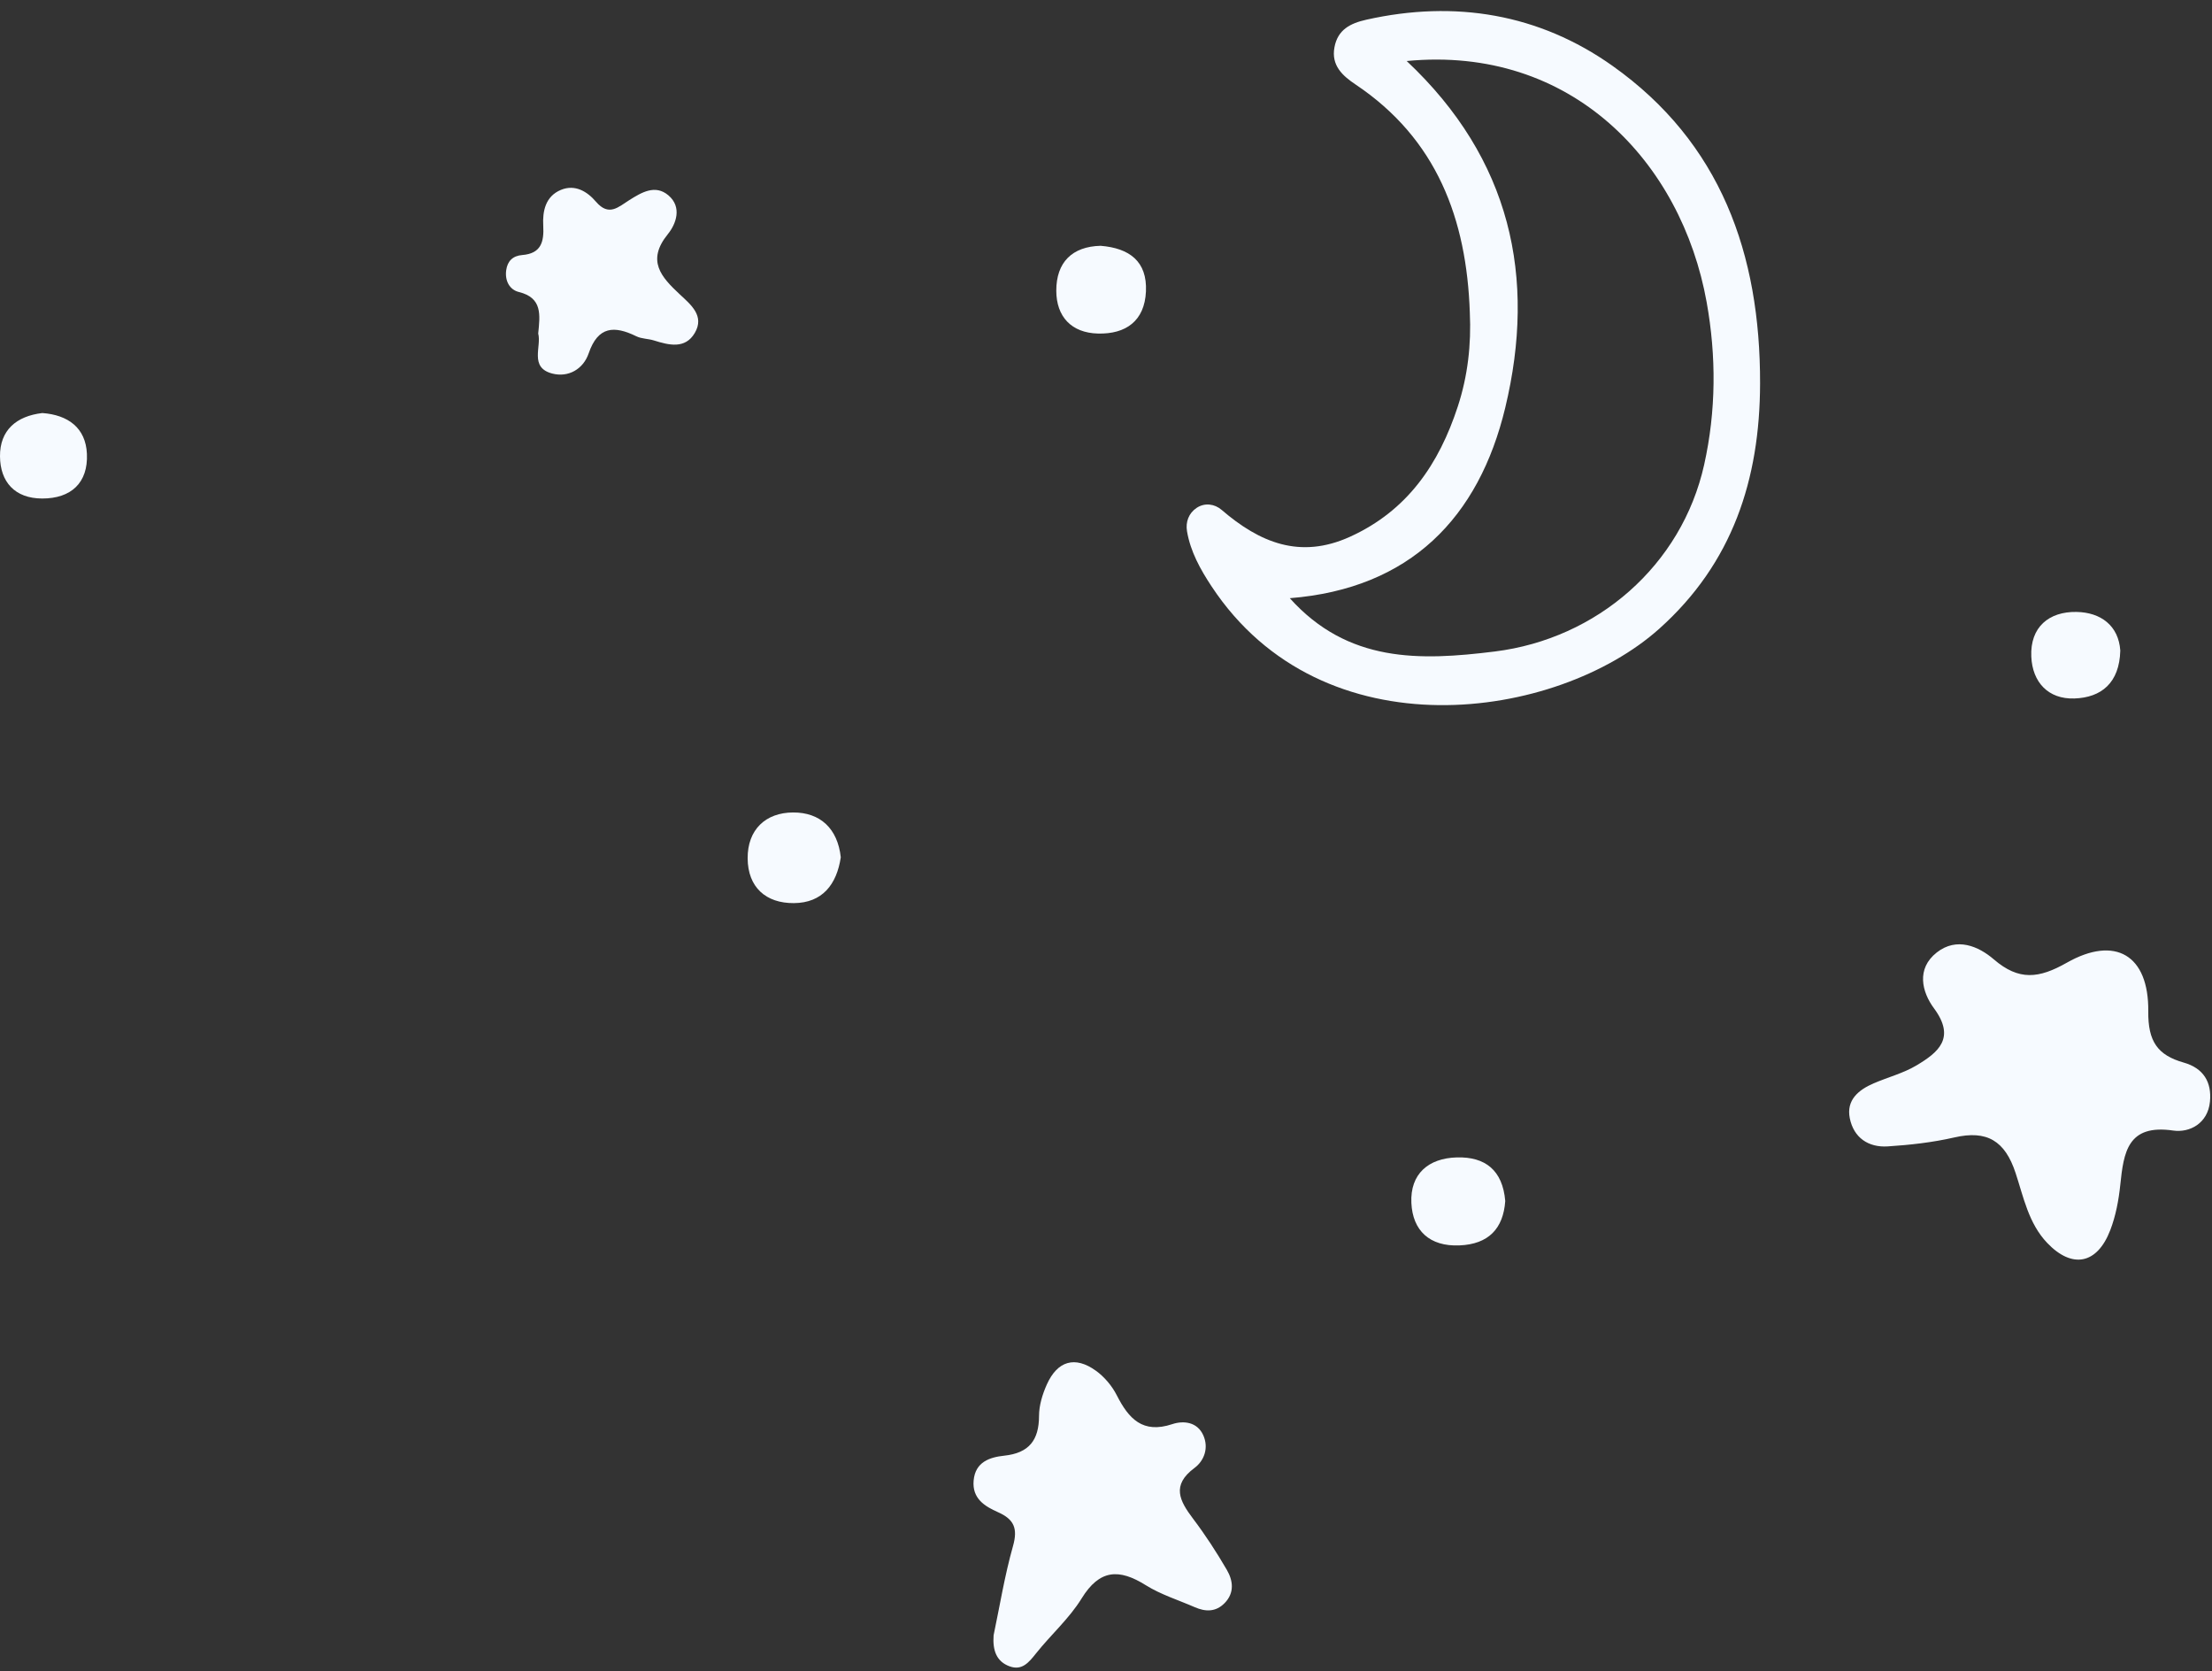
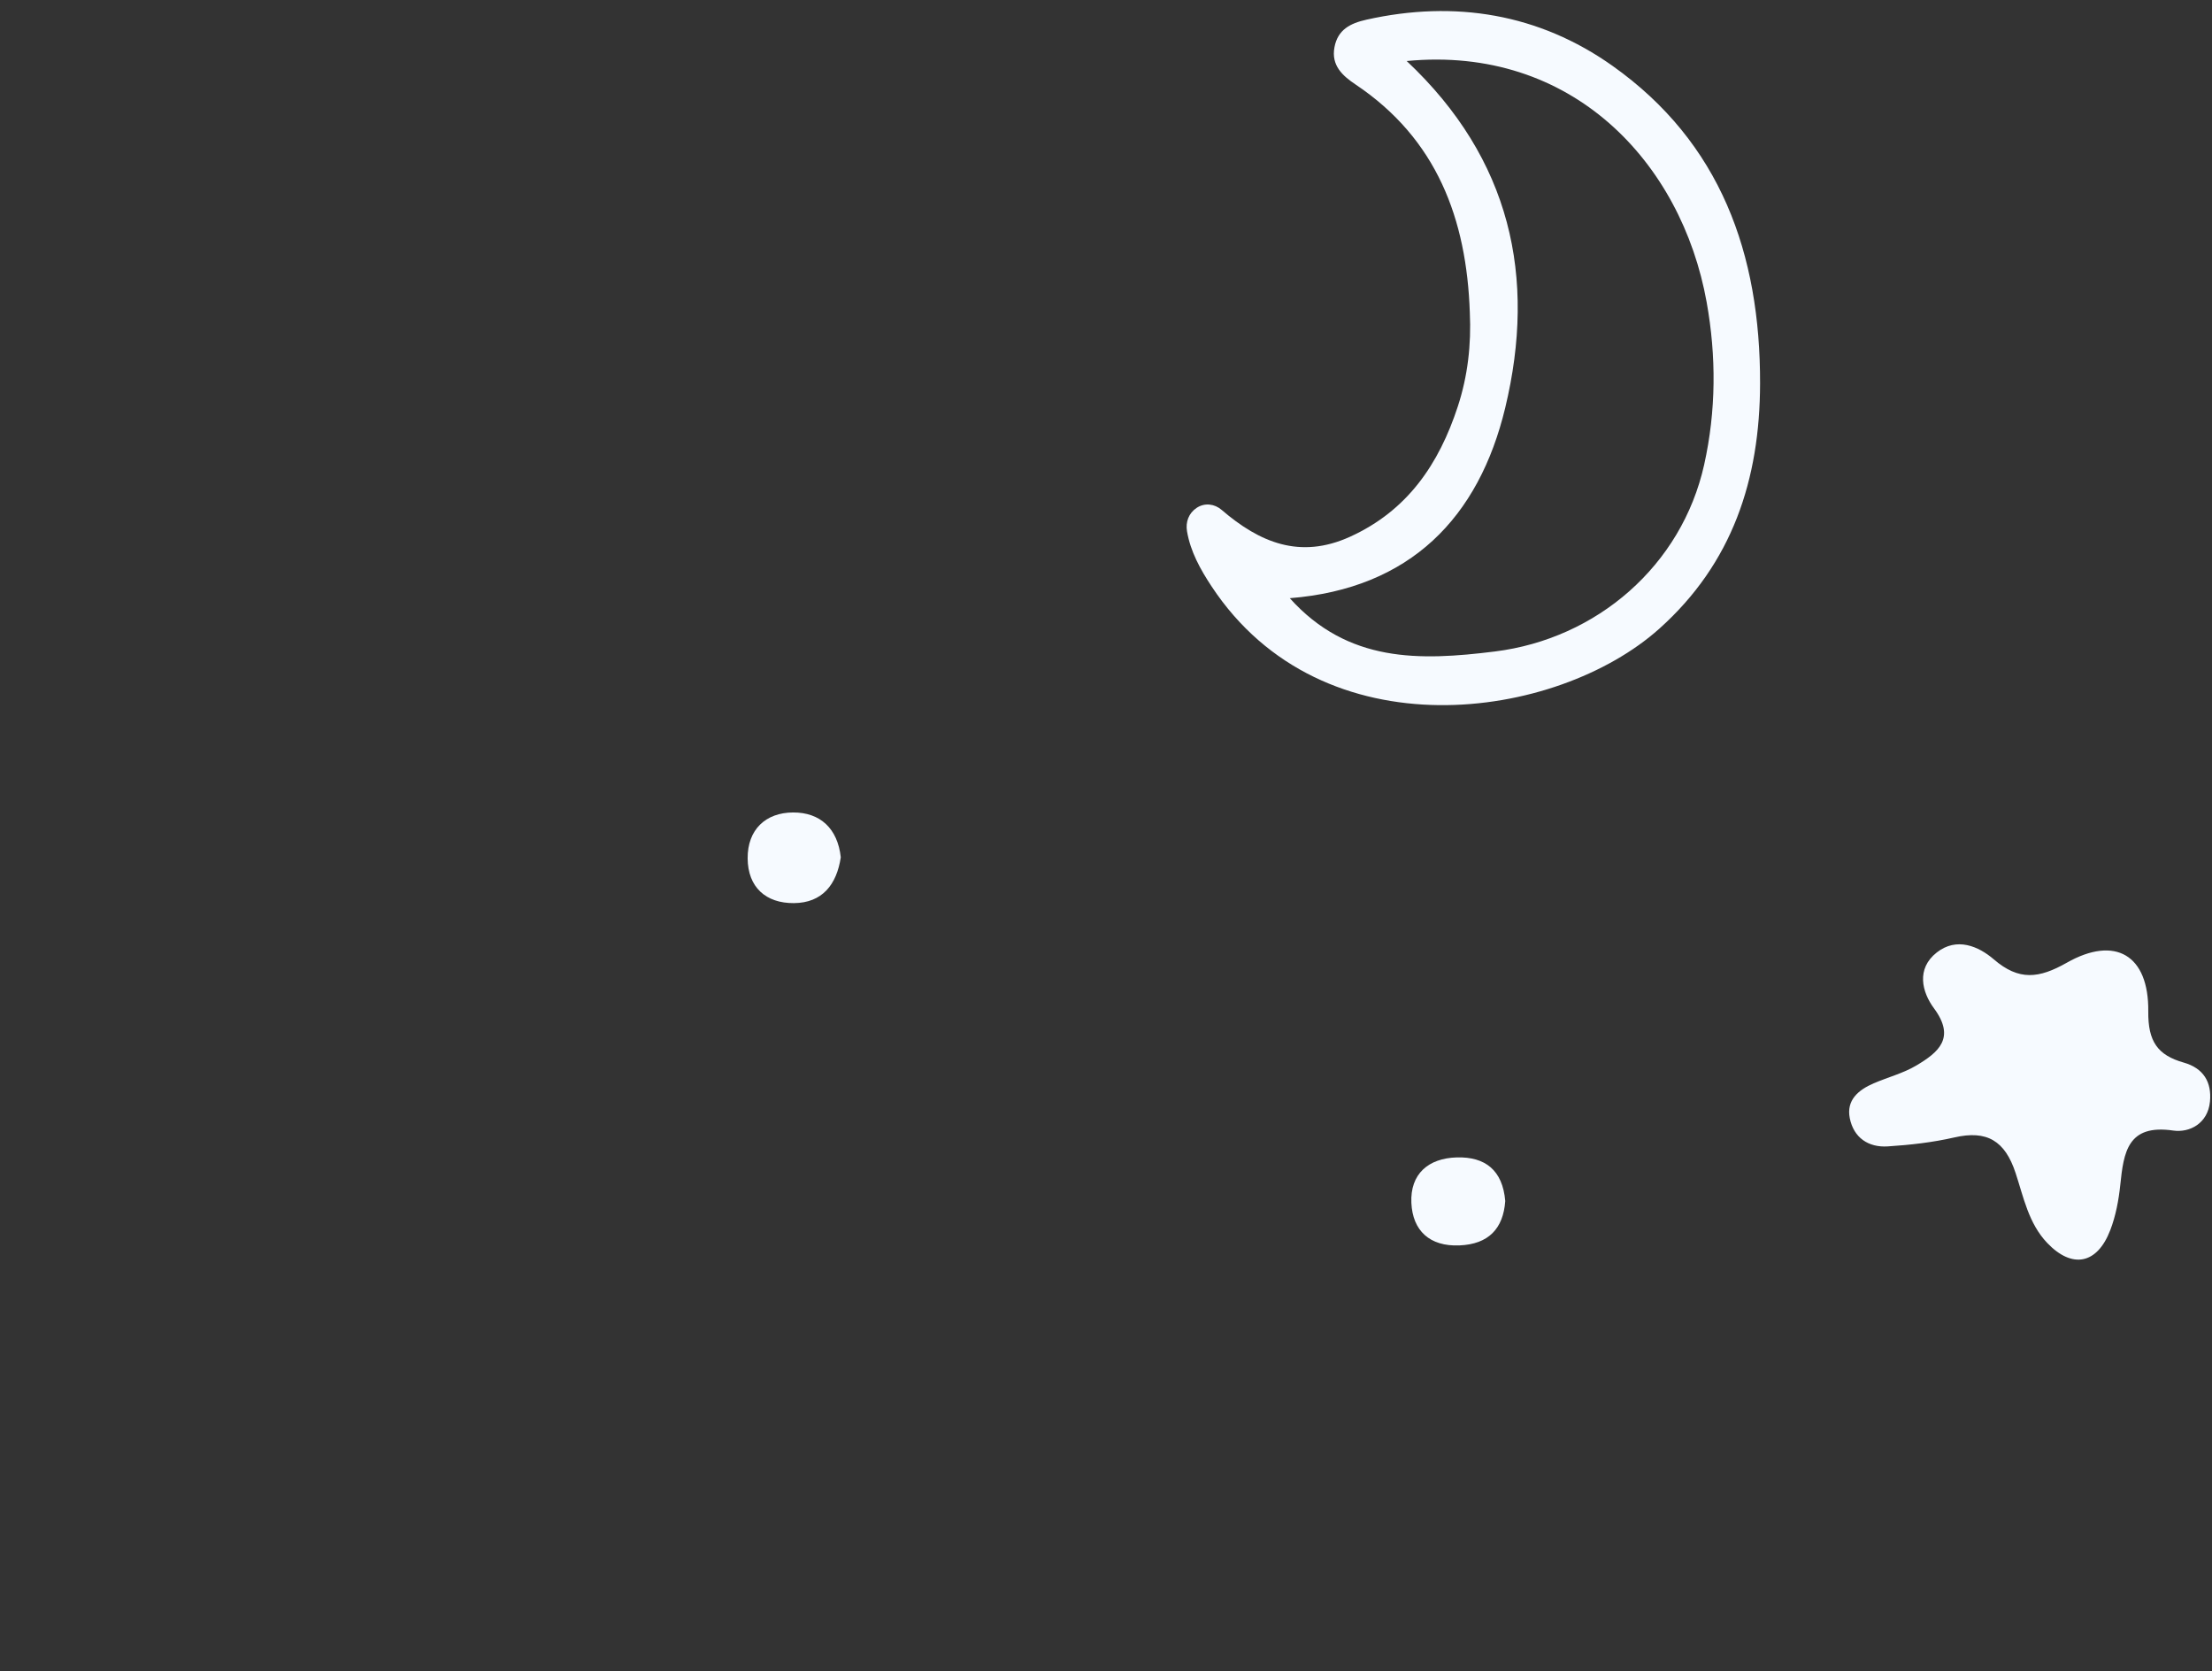
<svg xmlns="http://www.w3.org/2000/svg" fill="#000000" height="377.9" preserveAspectRatio="xMidYMid meet" version="1" viewBox="-0.0 -2.5 500.4 377.9" width="500.4" zoomAndPan="magnify">
  <rect x="-0.0" y="-2.5" width="500.4" height="377.9" fill="#333333" stroke="none" />
  <g>
    <g>
      <g fill="#f6faff" id="change1_1">
        <path d="M364.785,12.393c-16.576-11.748-35.589-14.937-55.664-10.443-3.662,.819-6.497,2.251-7.24,6.246-.767,4.117,1.846,6.452,4.773,8.411,18.403,12.315,25.131,30.435,25.849,51.579,.344,7.245-.464,14.351-2.712,21.225-4.25,13-11.376,23.573-24.39,29.479-11.342,5.148-20.458,1.298-29.06-6.09-1.567-1.345-3.797-1.667-5.642-.439-1.779,1.186-2.532,3.188-2.173,5.291,.787,4.609,3.005,8.594,5.564,12.47,25.152,38.086,78.086,30.315,101.285,9.555,16.534-14.795,22.743-33.719,22.79-55.453,.064-29.279-8.896-54.478-33.381-71.832Zm20.738,90.177c-5.084,22.839-24.263,39.393-47.362,42.267-17.001,2.116-33.217,2.58-46.386-12.053,27.27-2.161,42.773-18.238,48.743-43.079,7.086-29.491,1.274-56.261-22.294-78.405,37.292-3.587,62.169,22.833,67.861,54.56,2.195,12.235,2.141,24.561-.563,36.71Z" />
-         <path d="M277.036,360.046c2.282-2.339,1.905-5.102,.497-7.521-2.316-3.978-4.841-7.869-7.618-11.538-3.067-4.051-4.976-7.589,.298-11.503,2.237-1.661,3.249-4.56,2.005-7.37-1.355-3.059-4.481-3.388-7.028-2.54-6.685,2.225-9.854-1.222-12.547-6.521-1.072-2.111-2.78-4.147-4.694-5.534-4.786-3.466-8.76-2.225-11.144,3.109-.98,2.194-1.749,4.701-1.754,7.068-.012,5.503-2.248,8.412-7.883,9.012-3.251,.346-6.532,1.393-6.912,5.615-.367,4.083,2.503,5.833,5.527,7.172,3.608,1.599,4.504,3.668,3.381,7.642-1.907,6.745-3.025,13.713-4.392,20.199-.239,3.382,.622,5.906,3.599,7.004,2.839,1.047,4.379-.886,5.997-2.917,3.359-4.214,7.521-7.89,10.315-12.427,4.061-6.595,8.468-6.783,14.508-3.002,3.401,2.129,7.369,3.355,11.087,4.977,2.436,1.063,4.77,1.11,6.758-.927Z" />
-         <path d="M157.176,72.797c2.27-3.862-.904-6.401-3.393-8.724-4.21-3.929-7.578-7.619-2.7-13.624,1.861-2.29,3.265-6.099,.135-8.763-2.989-2.544-6.086-.667-8.832,1.055-2.5,1.568-4.635,3.802-7.571,.371-1.95-2.278-4.711-4.01-7.942-2.661-3.499,1.461-4.16,4.836-3.979,8.083,.208,3.73-.524,6.305-4.752,6.642-2.14,.17-3.351,1.377-3.632,3.457-.318,2.355,.756,4.384,2.871,4.906,5.349,1.319,4.792,5.151,4.373,9.389,.793,2.925-2.053,7.688,3.157,9.046,3.664,.956,7.033-.985,8.261-4.568,2.111-6.161,5.801-6.294,10.784-3.852,1.192,.584,2.677,.531,3.975,.94,3.419,1.075,7.078,1.986,9.244-1.696Z" />
        <path d="M437.509,225.533c4.964,6.721,.993,9.963-3.975,12.92-2.967,1.767-6.446,2.661-9.655,4.04-3.453,1.484-6.249,3.788-5.415,7.913,.889,4.396,4.213,6.635,8.582,6.355,5.052-.325,10.151-.896,15.076-2.027,7.375-1.693,11.44,.751,13.841,8.024,1.798,5.442,2.93,11.399,7.151,15.829,5.627,5.9,11.299,4.867,14.278-2.9,1.239-3.231,1.903-6.772,2.262-10.231,.764-7.345,1.635-13.78,11.952-12.282,3.74,.543,7.85-1.609,8.334-6.535,.434-4.429-1.48-7.57-5.93-8.833-5.895-1.672-8.102-4.758-8.027-11.6,.138-12.74-7.495-17.185-18.425-10.989-6.312,3.578-10.833,4.132-16.515-.755-3.469-2.984-8.406-5.098-12.908-1.557-4.694,3.693-3.354,8.936-.626,12.629Z" />
        <path d="M179.597,201.742c6.439-.048,9.686-4.212,10.605-10.363-.708-6.515-4.659-10.164-10.789-10.138-6.223,.026-10.32,3.894-10.279,10.379,.041,6.514,4.101,10.169,10.464,10.122Z" />
        <path d="M330.148,279.153c6.598-.272,9.921-3.799,10.37-10.037-.589-6.986-4.55-10.038-10.949-9.865-6.461,.176-10.576,3.756-10.288,10.266,.28,6.302,4.141,9.913,10.867,9.635Z" />
-         <path d="M248.385,72.933c6.288,.156,10.551-2.831,10.852-9.525,.306-6.77-3.701-9.791-10.256-10.319-6.44,.155-10.036,3.738-10.027,10.156,.009,5.86,3.418,9.538,9.431,9.688Z" />
-         <path d="M469.274,155.462c6.069-.204,10.192-3.504,10.38-10.836-.384-5.635-4.414-8.641-9.91-8.735-6.228-.106-10.512,3.425-10.223,10.1,.25,5.795,3.84,9.67,9.753,9.47Z" />
-         <path d="M9.52,110.241c6.58,.018,10.43-3.57,10.142-10.094-.259-5.904-4.285-8.814-10.085-9.236C3.696,91.597-.038,94.796,0,100.688c.038,5.791,3.35,9.536,9.519,9.552Z" />
      </g>
    </g>
  </g>
</svg>